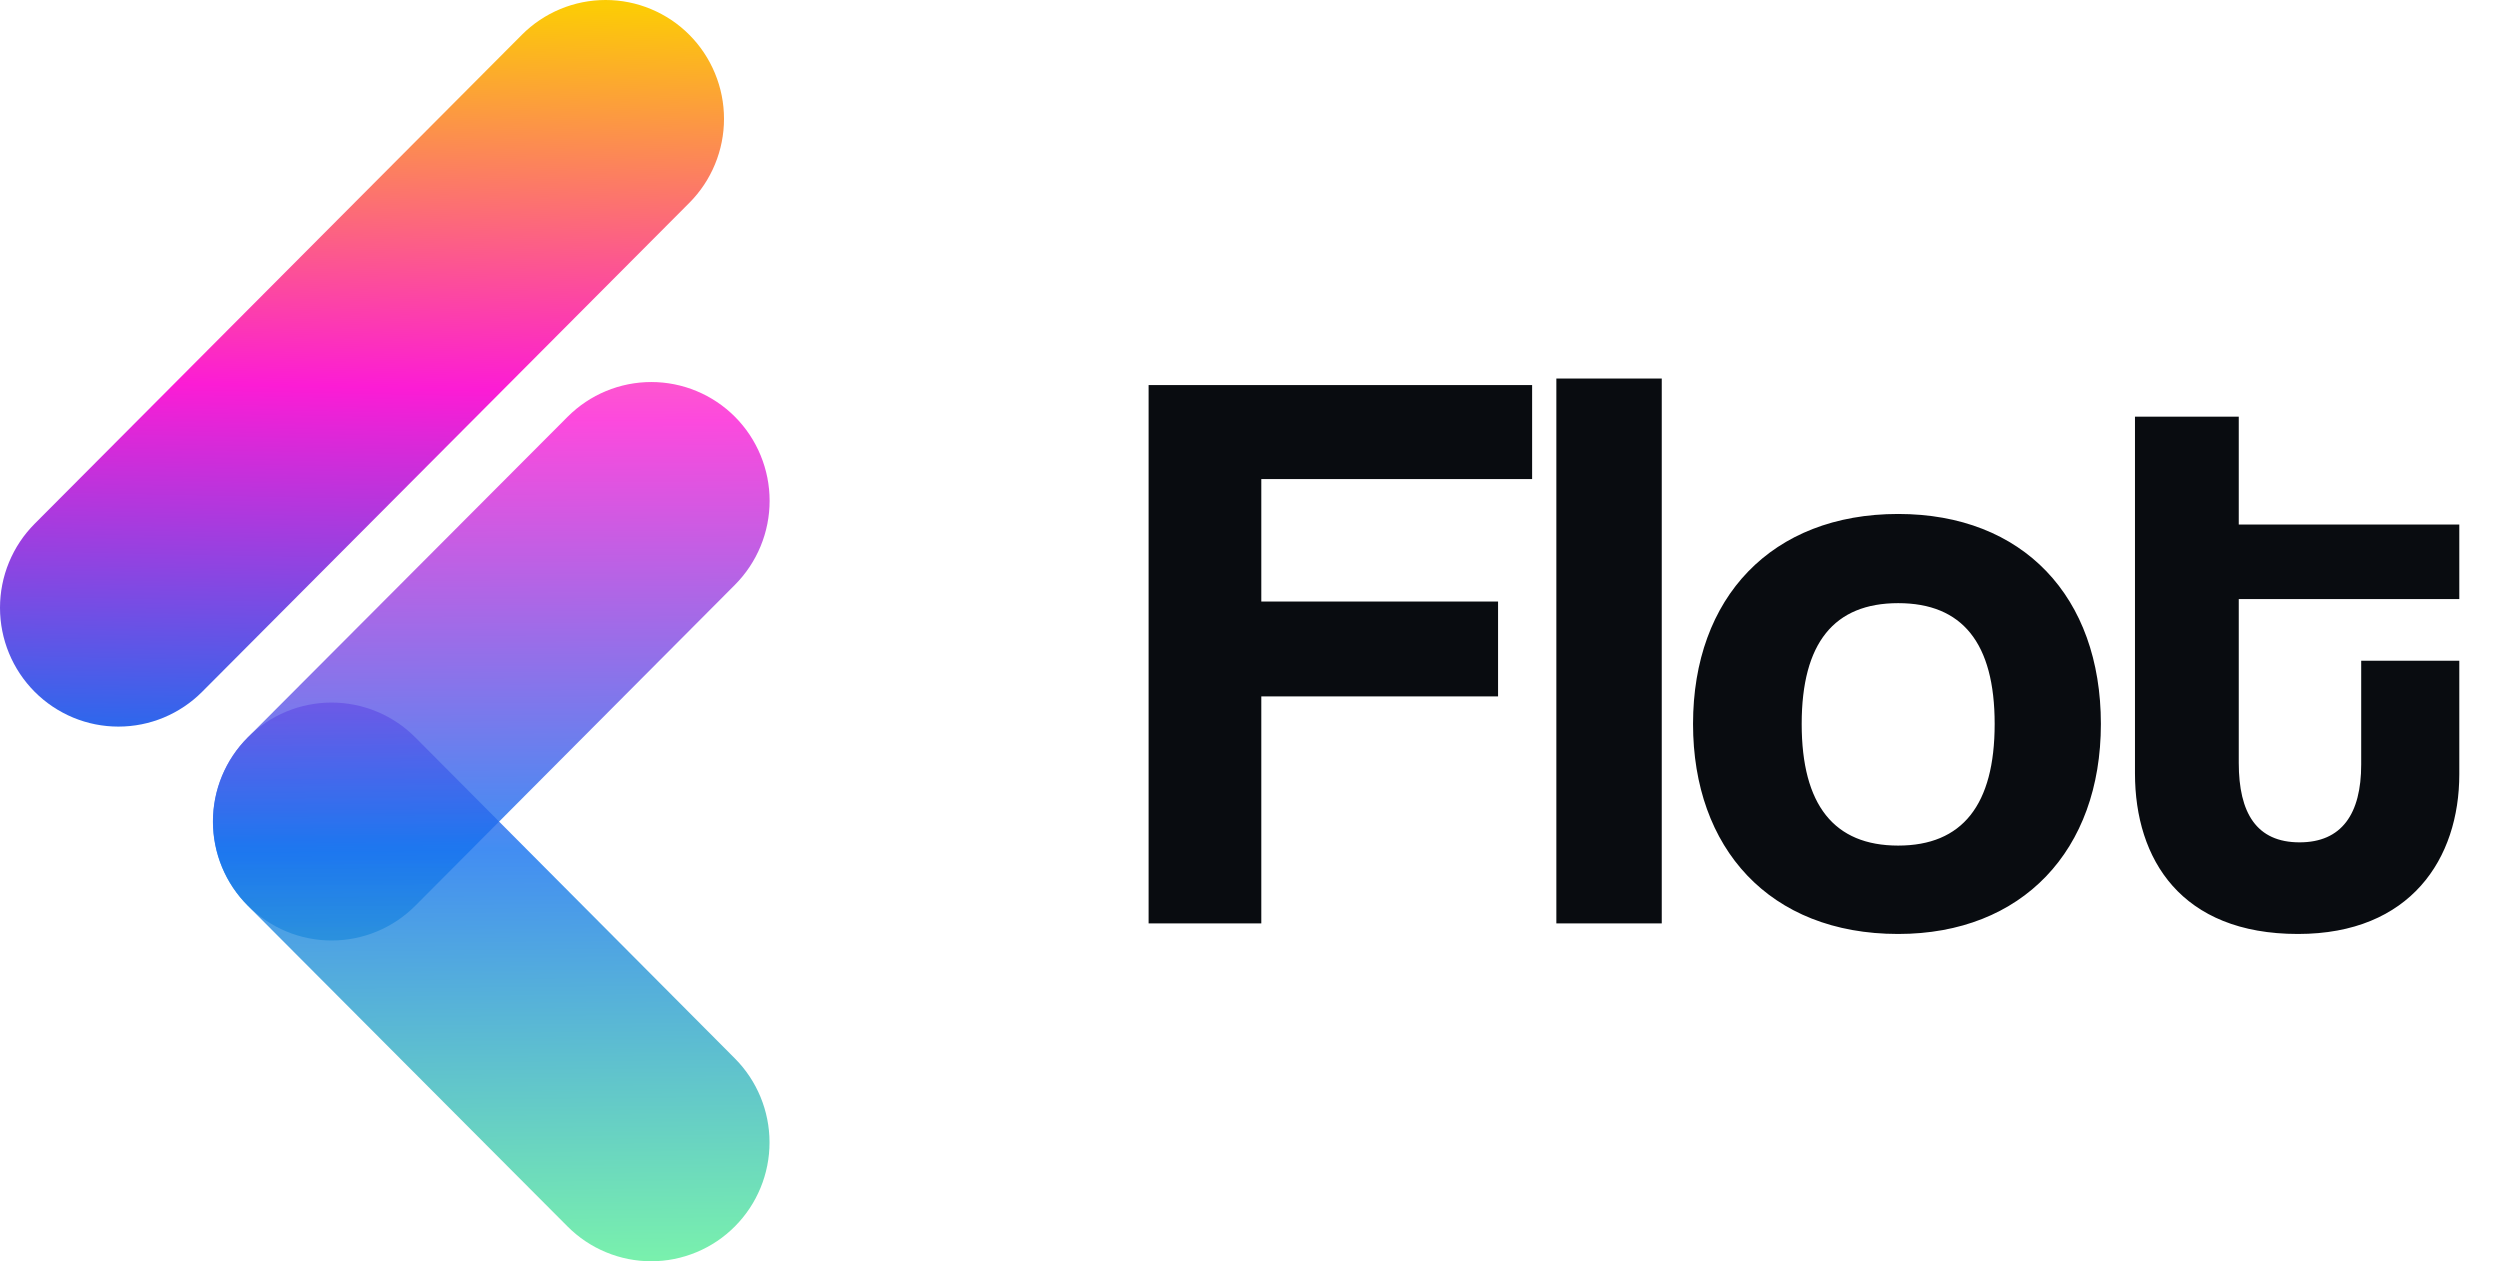
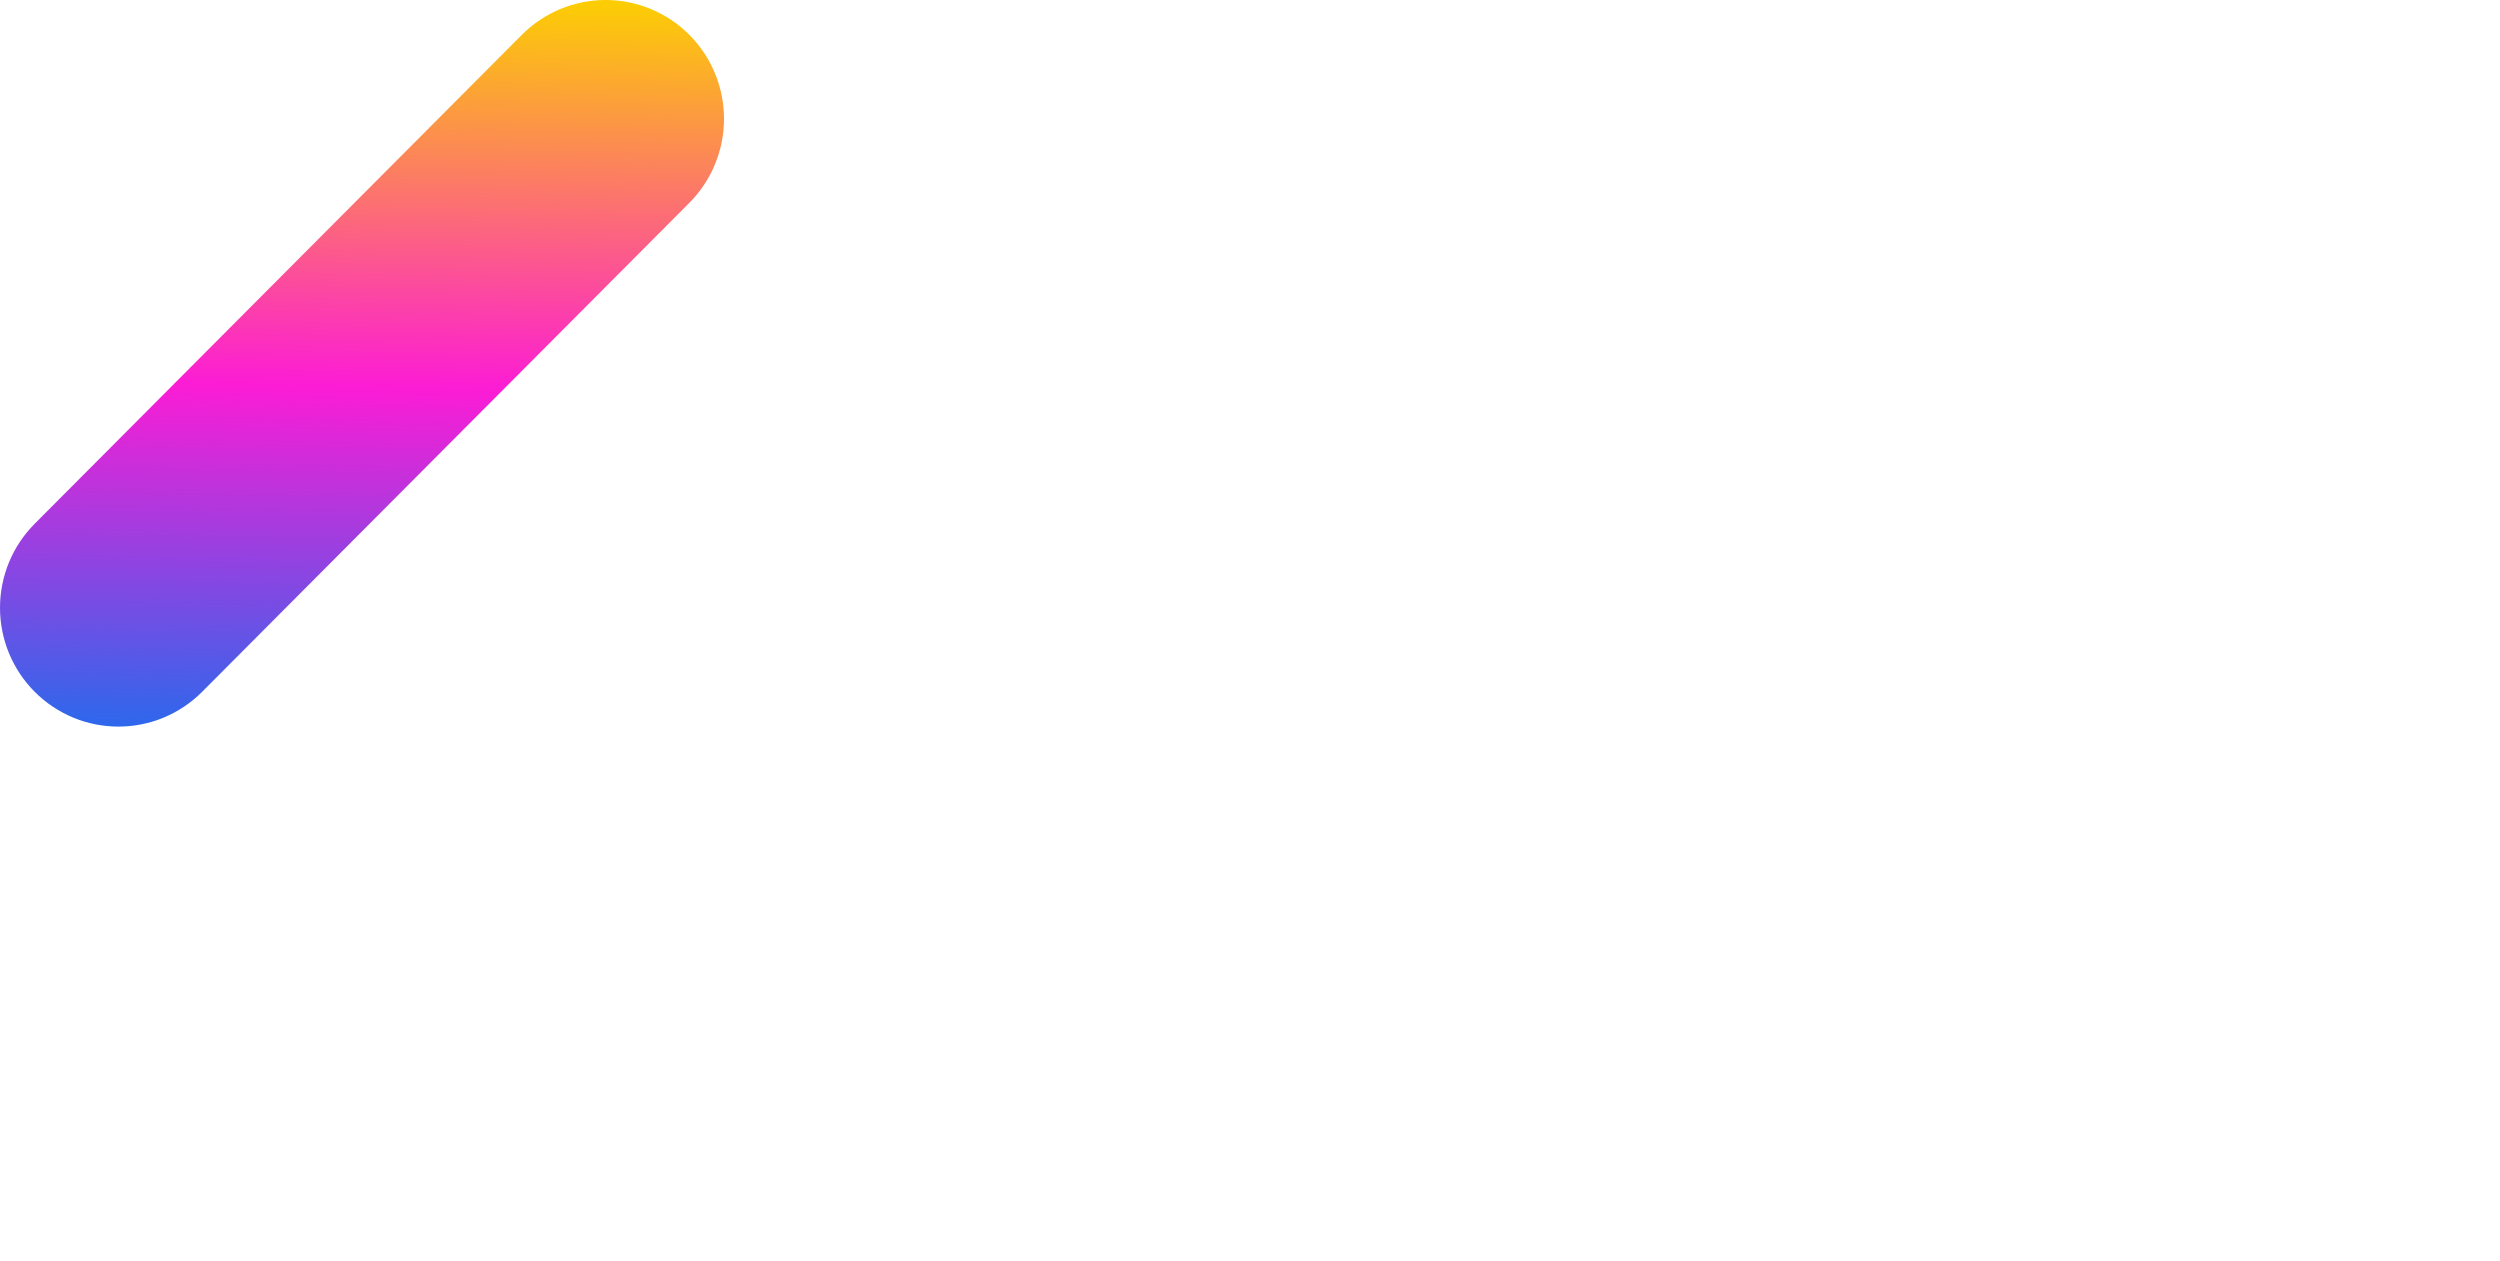
<svg xmlns="http://www.w3.org/2000/svg" width="111" height="56" viewBox="0 0 111 56" fill="none">
  <path fill-rule="evenodd" clip-rule="evenodd" d="M1.54 23.254L23.171 1.545C23.659 1.055 24.238 0.667 24.876 0.402C25.514 0.136 26.198 0 26.888 0C27.579 0 28.262 0.136 28.9 0.402C29.538 0.667 30.118 1.055 30.606 1.545C31.094 2.035 31.481 2.617 31.745 3.257C32.01 3.897 32.146 4.583 32.146 5.276C32.146 5.969 32.01 6.655 31.745 7.295C31.481 7.936 31.094 8.517 30.606 9.007L8.975 30.716C8.487 31.206 7.907 31.594 7.269 31.86C6.632 32.125 5.948 32.261 5.257 32.261C4.567 32.261 3.883 32.125 3.246 31.86C2.608 31.594 2.028 31.206 1.54 30.716C1.052 30.226 0.664 29.644 0.4 29.004C0.136 28.364 0 27.678 0 26.985C0 26.292 0.136 25.606 0.4 24.966C0.664 24.326 1.052 23.744 1.54 23.254Z" fill="url(#paint0_linear_190_1729)" />
-   <path opacity="0.8" fill-rule="evenodd" clip-rule="evenodd" d="M11 32.743L25.203 18.504C26.189 17.517 27.524 16.962 28.917 16.962C30.309 16.962 31.645 17.517 32.631 18.504C33.119 18.994 33.506 19.576 33.77 20.216C34.035 20.856 34.171 21.542 34.171 22.235C34.171 22.928 34.035 23.614 33.77 24.254C33.506 24.894 33.119 25.476 32.631 25.966L18.442 40.212C17.954 40.702 17.375 41.091 16.737 41.356C16.099 41.621 15.415 41.758 14.725 41.758C14.034 41.758 13.351 41.621 12.713 41.356C12.075 41.091 11.495 40.702 11.007 40.212C10.517 39.723 10.127 39.142 9.861 38.501C9.595 37.86 9.458 37.173 9.457 36.479C9.456 35.785 9.592 35.098 9.857 34.457C10.122 33.816 10.51 33.233 11 32.743Z" fill="url(#paint1_linear_190_1729)" />
-   <path opacity="0.8" fill-rule="evenodd" clip-rule="evenodd" d="M18.442 32.743L32.631 46.997C33.614 47.986 34.167 49.327 34.167 50.724C34.167 52.122 33.614 53.462 32.631 54.451C32.143 54.942 31.563 55.332 30.925 55.597C30.288 55.863 29.604 56 28.913 56C28.222 56 27.538 55.863 26.901 55.597C26.262 55.332 25.683 54.942 25.195 54.451L11 40.212C10.51 39.722 10.121 39.141 9.855 38.5C9.59 37.859 9.453 37.172 9.453 36.477C9.453 35.783 9.59 35.096 9.855 34.455C10.121 33.815 10.51 33.233 11 32.743C11.488 32.252 12.068 31.862 12.707 31.596C13.345 31.331 14.03 31.194 14.721 31.194C15.412 31.194 16.097 31.331 16.735 31.596C17.374 31.862 17.954 32.252 18.442 32.743Z" fill="url(#paint2_linear_190_1729)" />
-   <path id="name" d="M66.514 30.92H56.002V41H50.998V17.096H68.026V21.272H56.002V26.708H66.514V30.92ZM73.782 41H69.102V16.808H73.782V41ZM84.279 37.544C87.123 37.544 88.563 35.744 88.563 32.144C88.563 28.544 87.123 26.78 84.279 26.78C81.435 26.78 79.995 28.544 79.995 32.144C79.995 35.744 81.435 37.544 84.279 37.544ZM84.279 41.468C78.555 41.468 75.171 37.652 75.171 32.144C75.171 26.528 78.663 22.82 84.279 22.82C89.823 22.82 93.279 26.492 93.279 32.144C93.279 37.76 89.787 41.468 84.279 41.468ZM104.837 33.944V29.336H109.193V34.376C109.193 38.12 107.033 41.468 102.029 41.468C96.845 41.468 94.793 38.156 94.793 34.34V18.5H99.401V23.288H109.193V26.6H99.401V33.872C99.401 36.104 100.193 37.4 102.101 37.4C103.973 37.4 104.837 36.14 104.837 33.944Z" fill="#090C10" />
  <defs>
    <linearGradient id="paint0_linear_190_1729" x1="13.72" y1="51.514" x2="14.755" y2="-1.46773e-06" gradientUnits="userSpaceOnUse">
      <stop stop-color="#57EC99" />
      <stop offset="0.333" stop-color="#1371EF" />
      <stop offset="0.667" stop-color="#FC1CD5" />
      <stop offset="1" stop-color="#FCCC05" />
    </linearGradient>
    <linearGradient id="paint1_linear_190_1729" x1="14.756" y1="55.656" x2="14.497" y2="0.259" gradientUnits="userSpaceOnUse">
      <stop stop-color="#57EC99" />
      <stop offset="0.333" stop-color="#1371EF" />
      <stop offset="0.667" stop-color="#FC1CD5" />
      <stop offset="1" stop-color="#FCCC05" />
    </linearGradient>
    <linearGradient id="paint2_linear_190_1729" x1="15.532" y1="55.914" x2="15.015" y2="1.553" gradientUnits="userSpaceOnUse">
      <stop stop-color="#57EC99" />
      <stop offset="0.333" stop-color="#1371EF" />
      <stop offset="0.667" stop-color="#FC1CD5" />
      <stop offset="1" stop-color="#FCCC05" />
    </linearGradient>
  </defs>
  <style>
    @media (prefers-color-scheme: dark) {
        #name {
            fill: #fff;
        }
}
</style>
</svg>